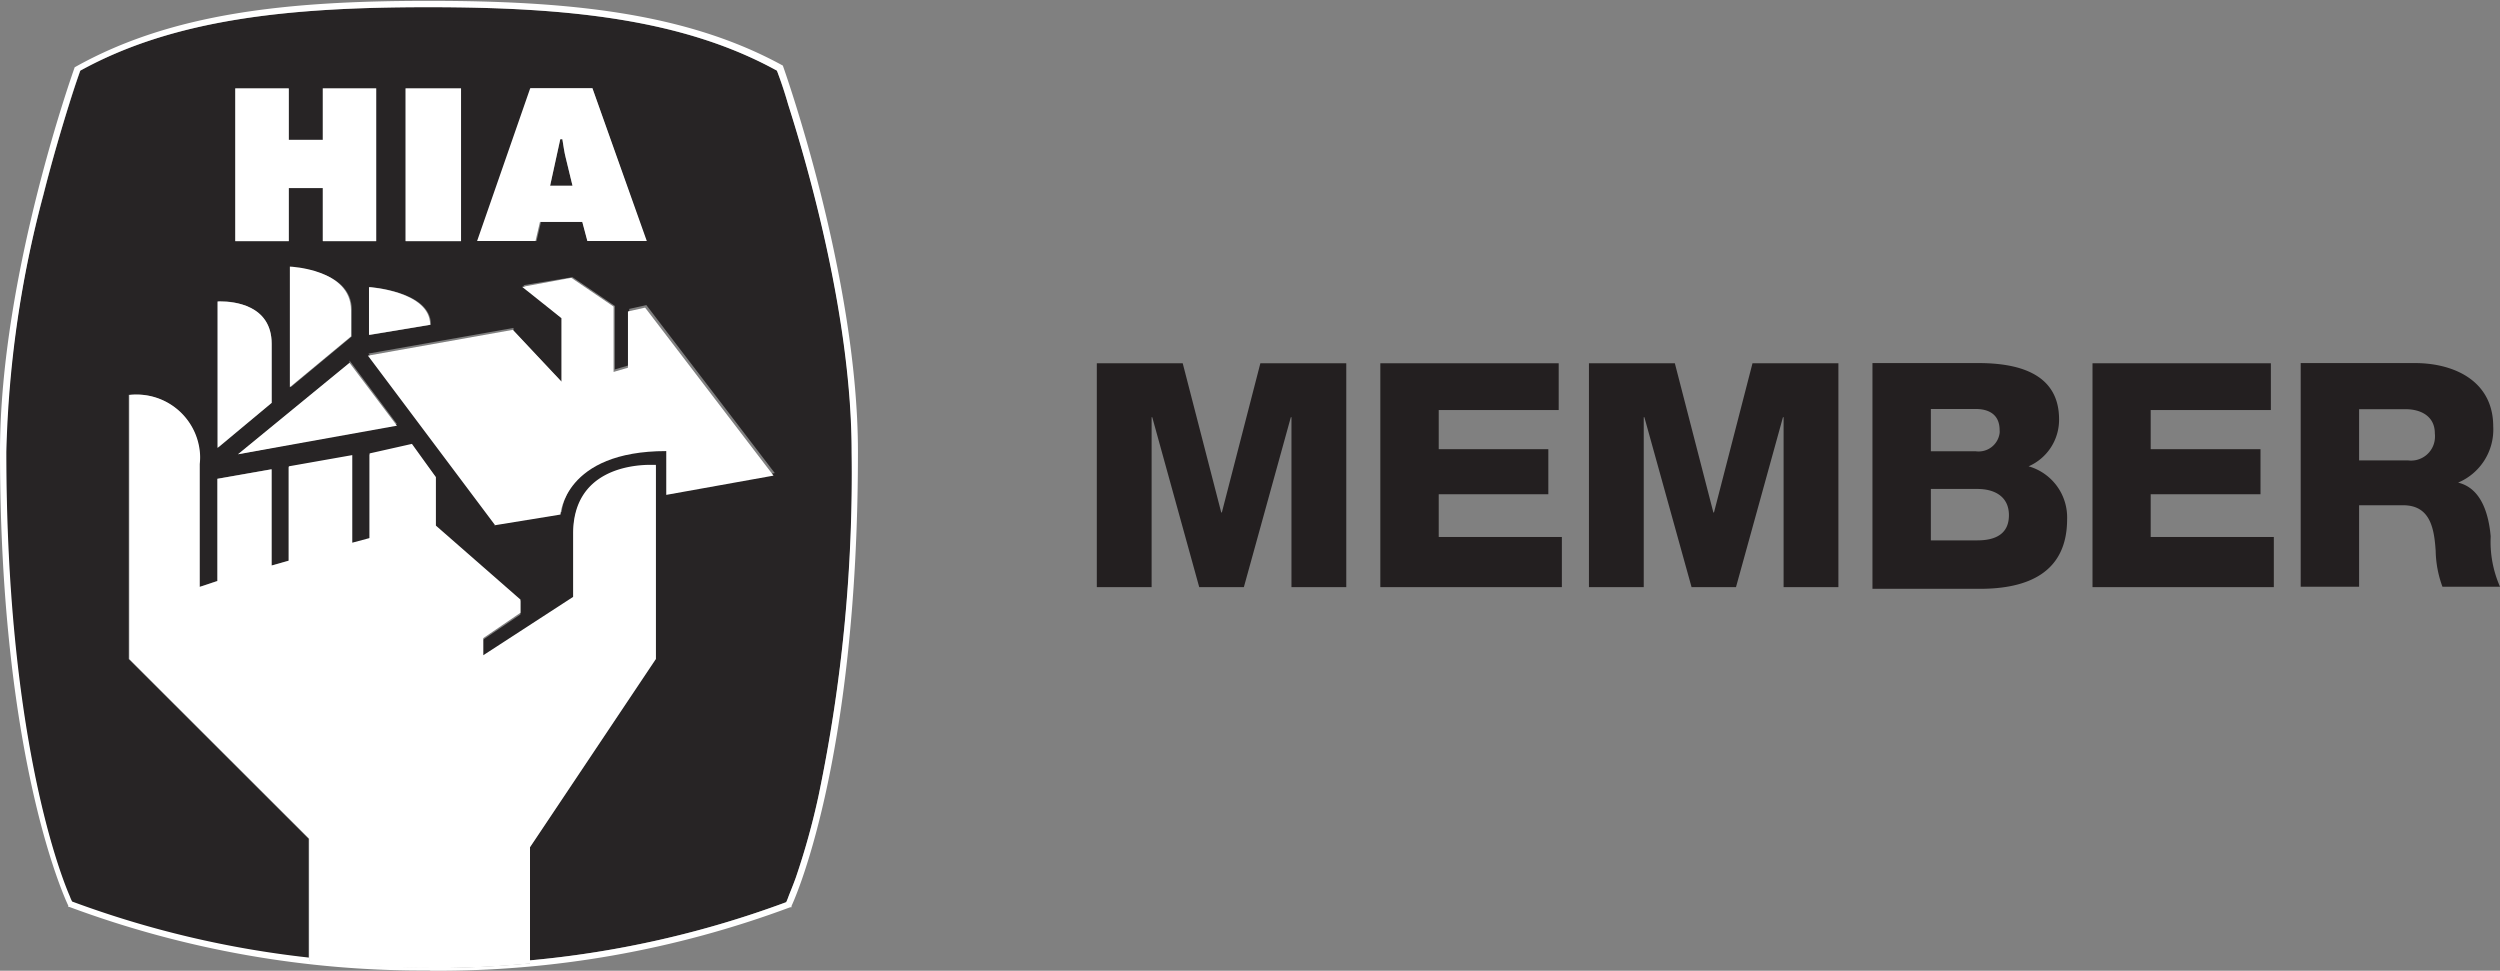
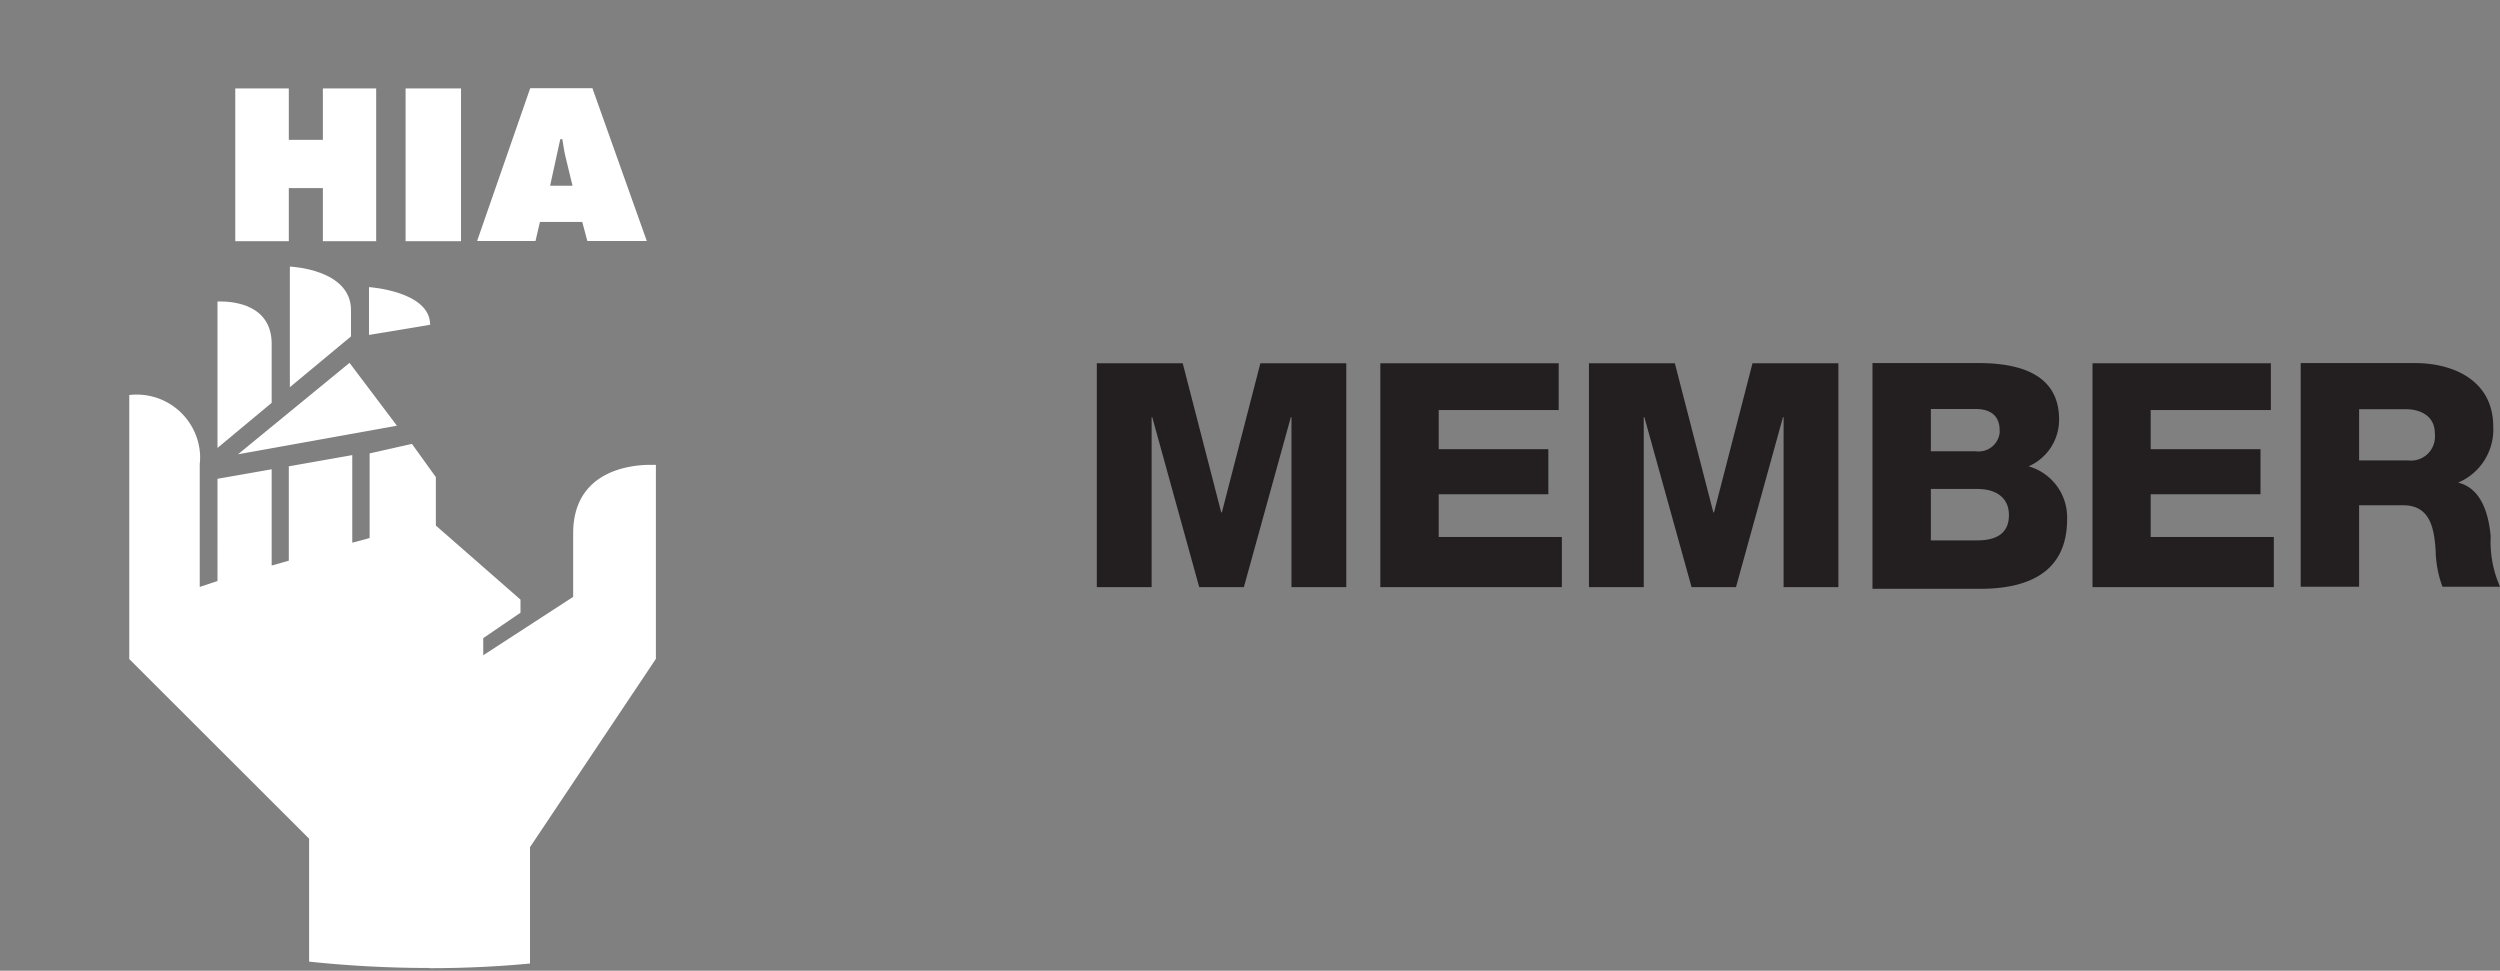
<svg xmlns="http://www.w3.org/2000/svg" viewBox="0 0 118.16 45.88">
  <rect x="0" y="0" width="118.16" height="45.88" fill="#808080" stroke="none" />
  <defs>
    <style>.cls-1{fill:none;}.cls-2{clip-path:url(#clip-path);}.cls-3{fill:#272425;}.cls-4{fill:#fff;}.cls-5{fill:#231f20;}</style>
    <clipPath id="clip-path" transform="translate(0 0.04)">
-       <rect class="cls-1" width="118.16" height="45.86" />
-     </clipPath>
+       </clipPath>
  </defs>
  <g id="Layer_2" data-name="Layer 2">
    <g id="Layer_1-2" data-name="Layer 1">
      <g id="Layer_2-2" data-name="Layer 2">
        <g id="Layer_1-2-2" data-name="Layer 1-2">
          <g class="cls-2">
            <path class="cls-3" d="M27.06,8.74H26l.48-2.2h.1c.05.3.09.62.17.93l.31,1.27m-13.42.1h1.61v2.51h2.53V4.13H15.25V6.57H13.64V4.13H11.12v7.22h2.52V8.84m5.53,2.51h2.62V4.13H19.17Zm6.36-.9h2l.24.9h2.77L28,4.13H25.1l-2.51,7.22h2.77l.21-.9m-8.09,3.08v2.26l2.89-.48c0-1.59-2.89-1.78-2.89-1.78m-3.74-1v5.73l2.89-2.4V14.62c0-1.95-2.89-2-2.89-2M10.48,14.2h-.16v6.91L12.84,19v-2.8c0-1.82-1.83-2-2.4-2m6.08,2.91-5.27,4.32L18.76,20l-2.24-3m7.75-1.54-6.85,1.21,6,8,3.13-.51s.15-3,5-3v2.07l5.07-.91-6.07-7.94-.81.18v2.66l-.68.2v-3l-2-1.36-2.32.38L26.54,15v3l-2.27-2.4m.78,29.78V40L31,31.11V22h-.26c-.88,0-3.65.24-3.65,3.24v3L22.84,31v-.81L24.6,29v-.62l-4-3.5V22.52L19.45,21l-2,.45v4l-.82.22V21.51l-3,.53v4.42l-.81.23V22.14l-2.56.45v4.83l-.84.28V21.89a3,3,0,0,0-2.71-3.27,3.32,3.32,0,0,0-.63,0V31.11l8.5,8.49v5.65A46.86,46.86,0,0,1,3.38,42.6a1.89,1.89,0,0,1-.11-.25c-.59-1.43-3-8-3-21A51.81,51.81,0,0,1,2.06,9.16c.44-1.74.88-3.22,1.21-4.26.27-.87.47-1.43.53-1.6C8.24.85,13.7.3,20.25.3h0c6.55,0,12,.55,16.48,3,.06.17.25.73.53,1.6,1,3.13,3,10.19,3,16.42a74.47,74.47,0,0,1-1.57,16.24,34.48,34.48,0,0,1-1.07,3.86c-.15.42-.27.73-.35.93l-.11.25a47.08,47.08,0,0,1-12.11,2.75" transform="translate(0 0.04)" />
-             <path class="cls-4" d="M20.29,45.71h0c1.7,0,3.28-.08,4.76-.22v-.14A47.08,47.08,0,0,0,37.16,42.6s.06-.13.1-.25.21-.51.36-.93a34.48,34.48,0,0,0,1.07-3.86,74.47,74.47,0,0,0,1.56-16.24c0-6.23-2-13.29-3-16.42C37,4,36.78,3.47,36.72,3.3,32.28.85,26.79.3,20.24.3h0c-6.55,0-12,.55-16.45,3-.06.17-.26.73-.53,1.6S2.49,7.42,2.05,9.16A52,52,0,0,0,.3,21.32c0,13,2.39,19.6,3,21a1.89,1.89,0,0,0,.11.25,46.86,46.86,0,0,0,11.2,2.65v.16a53.89,53.89,0,0,0,5.68.3h0m0,.15h0a47.89,47.89,0,0,1-17-3H3.23v-.06S0,36.22,0,21.32C0,12.93,3.53,3.15,3.53,3.14h0C8.13.55,13.67,0,20.26,0h0C26.86,0,32.43.55,37,3.06h0s3.55,9.9,3.55,18.26c0,14.9-3.13,21.44-3.14,21.46v.06h-.06a47.67,47.67,0,0,1-17,3" transform="translate(0 0.04)" />
+             <path class="cls-4" d="M20.29,45.71h0c1.7,0,3.28-.08,4.76-.22v-.14A47.08,47.08,0,0,0,37.16,42.6s.06-.13.1-.25.21-.51.36-.93a34.48,34.48,0,0,0,1.07-3.86,74.47,74.47,0,0,0,1.56-16.24c0-6.23-2-13.29-3-16.42C37,4,36.78,3.47,36.72,3.3,32.28.85,26.79.3,20.24.3h0c-6.55,0-12,.55-16.45,3-.06.17-.26.73-.53,1.6S2.49,7.42,2.05,9.16A52,52,0,0,0,.3,21.32c0,13,2.39,19.6,3,21a1.89,1.89,0,0,0,.11.25,46.86,46.86,0,0,0,11.2,2.65v.16a53.89,53.89,0,0,0,5.68.3h0m0,.15h0a47.89,47.89,0,0,1-17-3H3.23v-.06C0,12.93,3.53,3.15,3.53,3.14h0C8.13.55,13.67,0,20.26,0h0C26.86,0,32.43.55,37,3.06h0s3.55,9.9,3.55,18.26c0,14.9-3.13,21.44-3.14,21.46v.06h-.06a47.67,47.67,0,0,1-17,3" transform="translate(0 0.04)" />
          </g>
          <polygon class="cls-4" points="17.78 11.4 15.26 11.4 15.26 8.89 13.65 8.89 13.65 11.4 11.12 11.4 11.12 4.18 13.65 4.18 13.65 6.61 15.26 6.61 15.26 4.18 17.78 4.18 17.78 11.4" />
          <rect class="cls-4" x="19.17" y="4.18" width="2.62" height="7.22" />
          <path class="cls-4" d="M26.48,6.54,26,8.74h1.06l-.31-1.28c-.08-.3-.12-.62-.17-.92h-.1m4.05,4.81H27.76l-.24-.9h-2l-.21.9H22.55l2.51-7.22H28l2.57,7.22" transform="translate(0 0.04)" />
          <polygon class="cls-4" points="11.25 21.47 16.52 17.15 18.76 20.12 11.25 21.47" />
-           <path class="cls-4" d="M23.39,24.77l-6-8,6.85-1.22L26.54,18V15l-1.86-1.48L27,13.09l2,1.36v3.09l.68-.2V14.68l.81-.18,6.07,7.94-5.07.91V21.28c-4.83,0-5,3-5,3l-3.13.51" transform="translate(0 0.04)" />
          <path class="cls-4" d="M10.28,21.12V14.21h.16c.57,0,2.4.14,2.4,2V19l-2.56,2.13" transform="translate(0 0.04)" />
          <path class="cls-4" d="M13.7,18.26v-5.7s2.89.11,2.89,2.06v1.24l-2.89,2.4" transform="translate(0 0.04)" />
          <path class="cls-4" d="M17.44,15.79V13.53s2.89.19,2.89,1.78l-2.89.48" transform="translate(0 0.04)" />
          <path class="cls-4" d="M20.29,45.71a53.89,53.89,0,0,1-5.68-.3V39.6l-8.5-8.49V18.63a3,3,0,0,1,3.33,2.63,2.66,2.66,0,0,1,0,.63V27.7l.84-.28V22.59l2.56-.45v4.55l.81-.23V22l3-.53v4.14l.82-.22v-4l2-.45,1.13,1.57V24.8l4,3.5v.62l-1.76,1.2v.81l4.25-2.76v-3c0-3,2.77-3.24,3.65-3.24H31V31.1L25.05,40v5.5c-1.48.14-3.06.22-4.76.22h0" transform="translate(0 0.04)" />
          <polygon class="cls-5" points="51.84 17.17 55.9 17.17 57.72 24.22 57.75 24.22 59.57 17.17 63.63 17.17 63.63 27.75 61.04 27.75 61.04 19.72 61.01 19.72 58.79 27.75 56.68 27.75 54.46 19.72 54.43 19.72 54.43 27.75 51.84 27.75 51.84 17.17" />
          <polygon class="cls-5" points="65.24 17.17 73.67 17.17 73.67 19.38 68 19.38 68 21.23 73.18 21.23 73.18 23.36 68 23.36 68 25.38 73.82 25.38 73.82 27.75 65.24 27.75 65.24 17.17" />
          <polygon class="cls-5" points="75.1 17.17 79.16 17.17 80.98 24.22 81.01 24.22 82.83 17.17 86.89 17.17 86.89 27.75 84.3 27.75 84.3 19.72 84.27 19.72 82.05 27.75 79.95 27.75 77.72 19.72 77.69 19.72 77.69 27.75 75.1 27.75 75.1 17.17" />
          <path class="cls-5" d="M88.5,17.12h5c1.82,0,3.82.45,3.82,2.66A2.4,2.4,0,0,1,95.88,22a2.51,2.51,0,0,1,1.82,2.5c0,2.52-1.85,3.29-4.12,3.29H88.5Zm2.76,4.17h2.13a1,1,0,0,0,1.12-.86.66.66,0,0,0,0-.14c0-.77-.55-1-1.13-1H91.26Zm0,4.21h2.2c.88,0,1.49-.32,1.49-1.19s-.66-1.24-1.49-1.24h-2.2Z" transform="translate(0 0.04)" />
          <polygon class="cls-5" points="98.9 17.17 107.33 17.17 107.33 19.38 101.65 19.38 101.65 21.23 106.84 21.23 106.84 23.36 101.65 23.36 101.65 25.38 107.47 25.38 107.47 27.75 98.9 27.75 98.9 17.17" />
          <path class="cls-5" d="M108.74,17.12h5.39c1.87,0,3.71.85,3.71,3a2.72,2.72,0,0,1-1.66,2.65h0c1.12.27,1.45,1.53,1.54,2.54a5.28,5.28,0,0,0,.44,2.38h-2.72a5.12,5.12,0,0,1-.32-1.69c-.07-1.06-.25-2.16-1.54-2.16H111.5v3.85h-2.76Zm2.76,4.6h2.31a1.13,1.13,0,0,0,1.27-1,1.31,1.31,0,0,0,0-.28c0-.78-.62-1.14-1.39-1.14H111.5Z" transform="translate(0 0.04)" />
        </g>
      </g>
    </g>
  </g>
</svg>